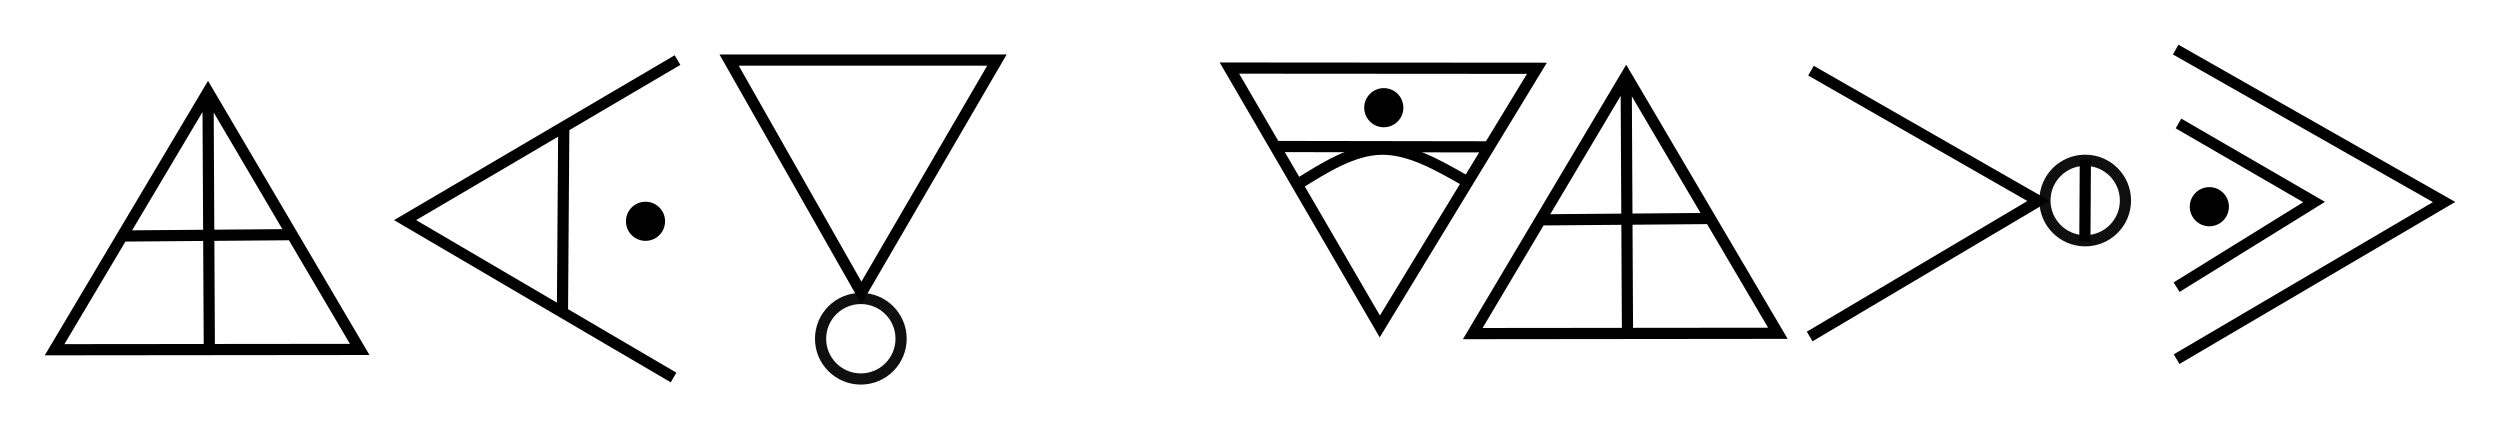
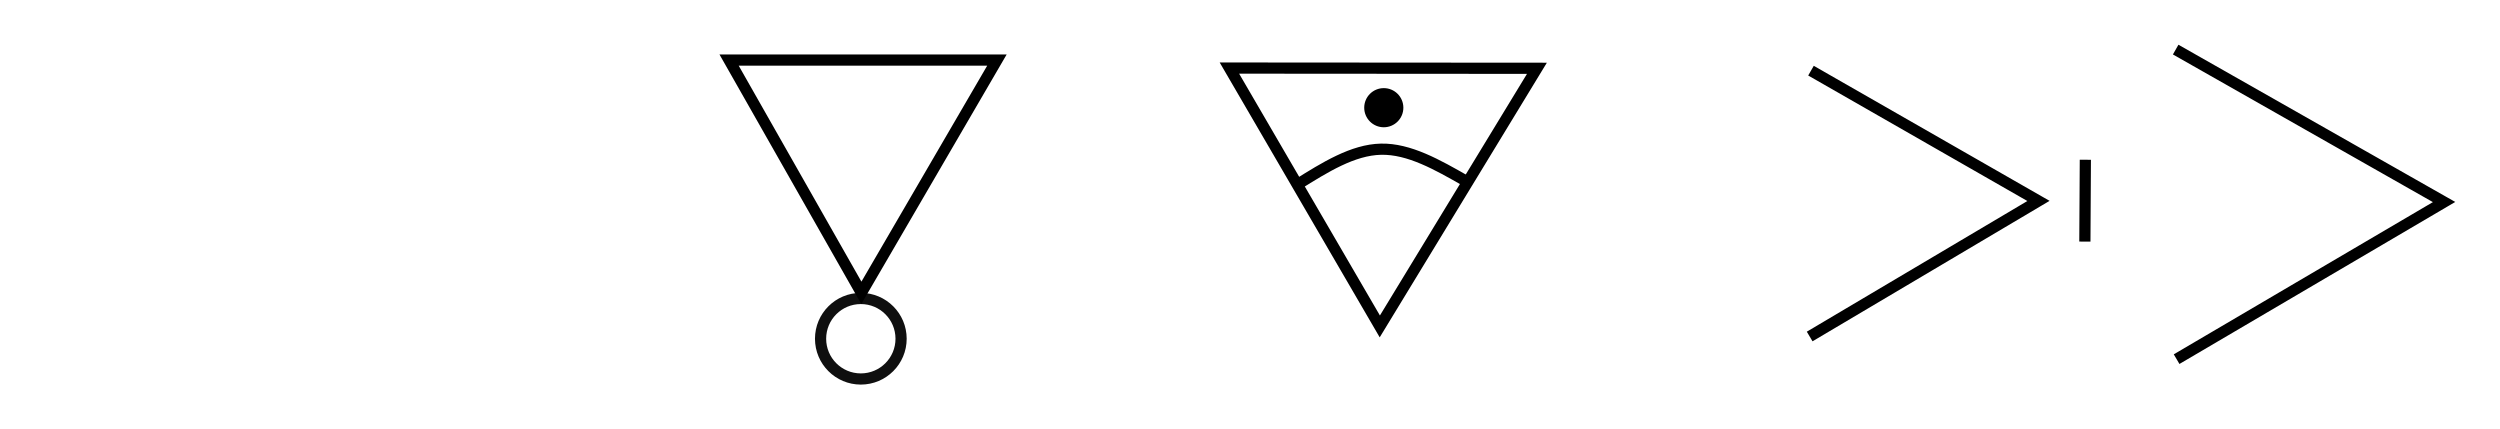
<svg xmlns="http://www.w3.org/2000/svg" width="223.529" height="38.387">
  <g transform="translate(-33.202 -35.142)">
-     <path d="m51.8 43.352-13.718 23.06 27.282-.028ZM51.8 43.352l.118 22.942M44.35 56.242l14.781-.118M178.6 41.909l-13.718 23.06 27.283-.028ZM178.6 41.909l.118 22.941M171.15 54.799l14.782-.119M93.78 40.514 69.42 54.823l24.006 14.072M83.492 62.982l.118-16.555" style="fill:none;stroke:#000;stroke-width:1px;stroke-linecap:butt;stroke-linejoin:miter;stroke-opacity:1" />
-     <circle cx="90.918" cy="54.928" r="1.75" style="fill:#000;stroke:none;stroke-width:4.598;stroke-linecap:round;stroke-opacity:.941" />
    <circle cx="156.929" cy="44.771" r="1.75" style="fill:#000;stroke:none;stroke-width:4.598;stroke-linecap:round;stroke-opacity:.941" />
-     <circle cx="230.743" cy="53.624" r="1.75" style="fill:#000;stroke:none;stroke-width:4.598;stroke-linecap:round;stroke-opacity:.941" />
    <path d="m98.392 40.514 11.826 20.813 12.121-20.813z" style="fill:none;stroke:#000;stroke-width:1px;stroke-linecap:butt;stroke-linejoin:miter;stroke-opacity:1" />
    <circle cx="110.17" cy="65.429" r="3.6" style="fill:none;stroke:#000;stroke-width:1;stroke-linecap:round;stroke-miterlimit:4;stroke-dasharray:none;stroke-opacity:.941" />
-     <circle cx="219.642" cy="53.071" r="3.6" style="fill:none;stroke:#000;stroke-width:1;stroke-linecap:round;stroke-miterlimit:4;stroke-dasharray:none;stroke-opacity:.941" />
-     <path d="m143.125 41.228 13.448 23.1 14.048-23.08zM147.236 48.242l19.037.03" style="fill:none;stroke:#000;stroke-width:1px;stroke-linecap:butt;stroke-linejoin:miter;stroke-opacity:1" />
+     <path d="m143.125 41.228 13.448 23.1 14.048-23.08zM147.236 48.242" style="fill:none;stroke:#000;stroke-width:1px;stroke-linecap:butt;stroke-linejoin:miter;stroke-opacity:1" />
    <path d="M149.173 51.66c2.494-1.562 4.989-3.123 7.505-3.178 2.516-.055 5.053 1.394 7.588 2.843M195.125 41.46l20.34 11.648-20.458 12.121M219.656 49.426l-.042 7.317M227.733 39.576l23.998 13.63-23.915 14.048" style="fill:none;stroke:#000;stroke-width:1px;stroke-linecap:butt;stroke-linejoin:miter;stroke-opacity:1" />
-     <path d="m227.984 46.182 12.124 7.024-12.292 7.61" style="fill:none;stroke:#000;stroke-width:1px;stroke-linecap:butt;stroke-linejoin:miter;stroke-opacity:1" />
  </g>
</svg>